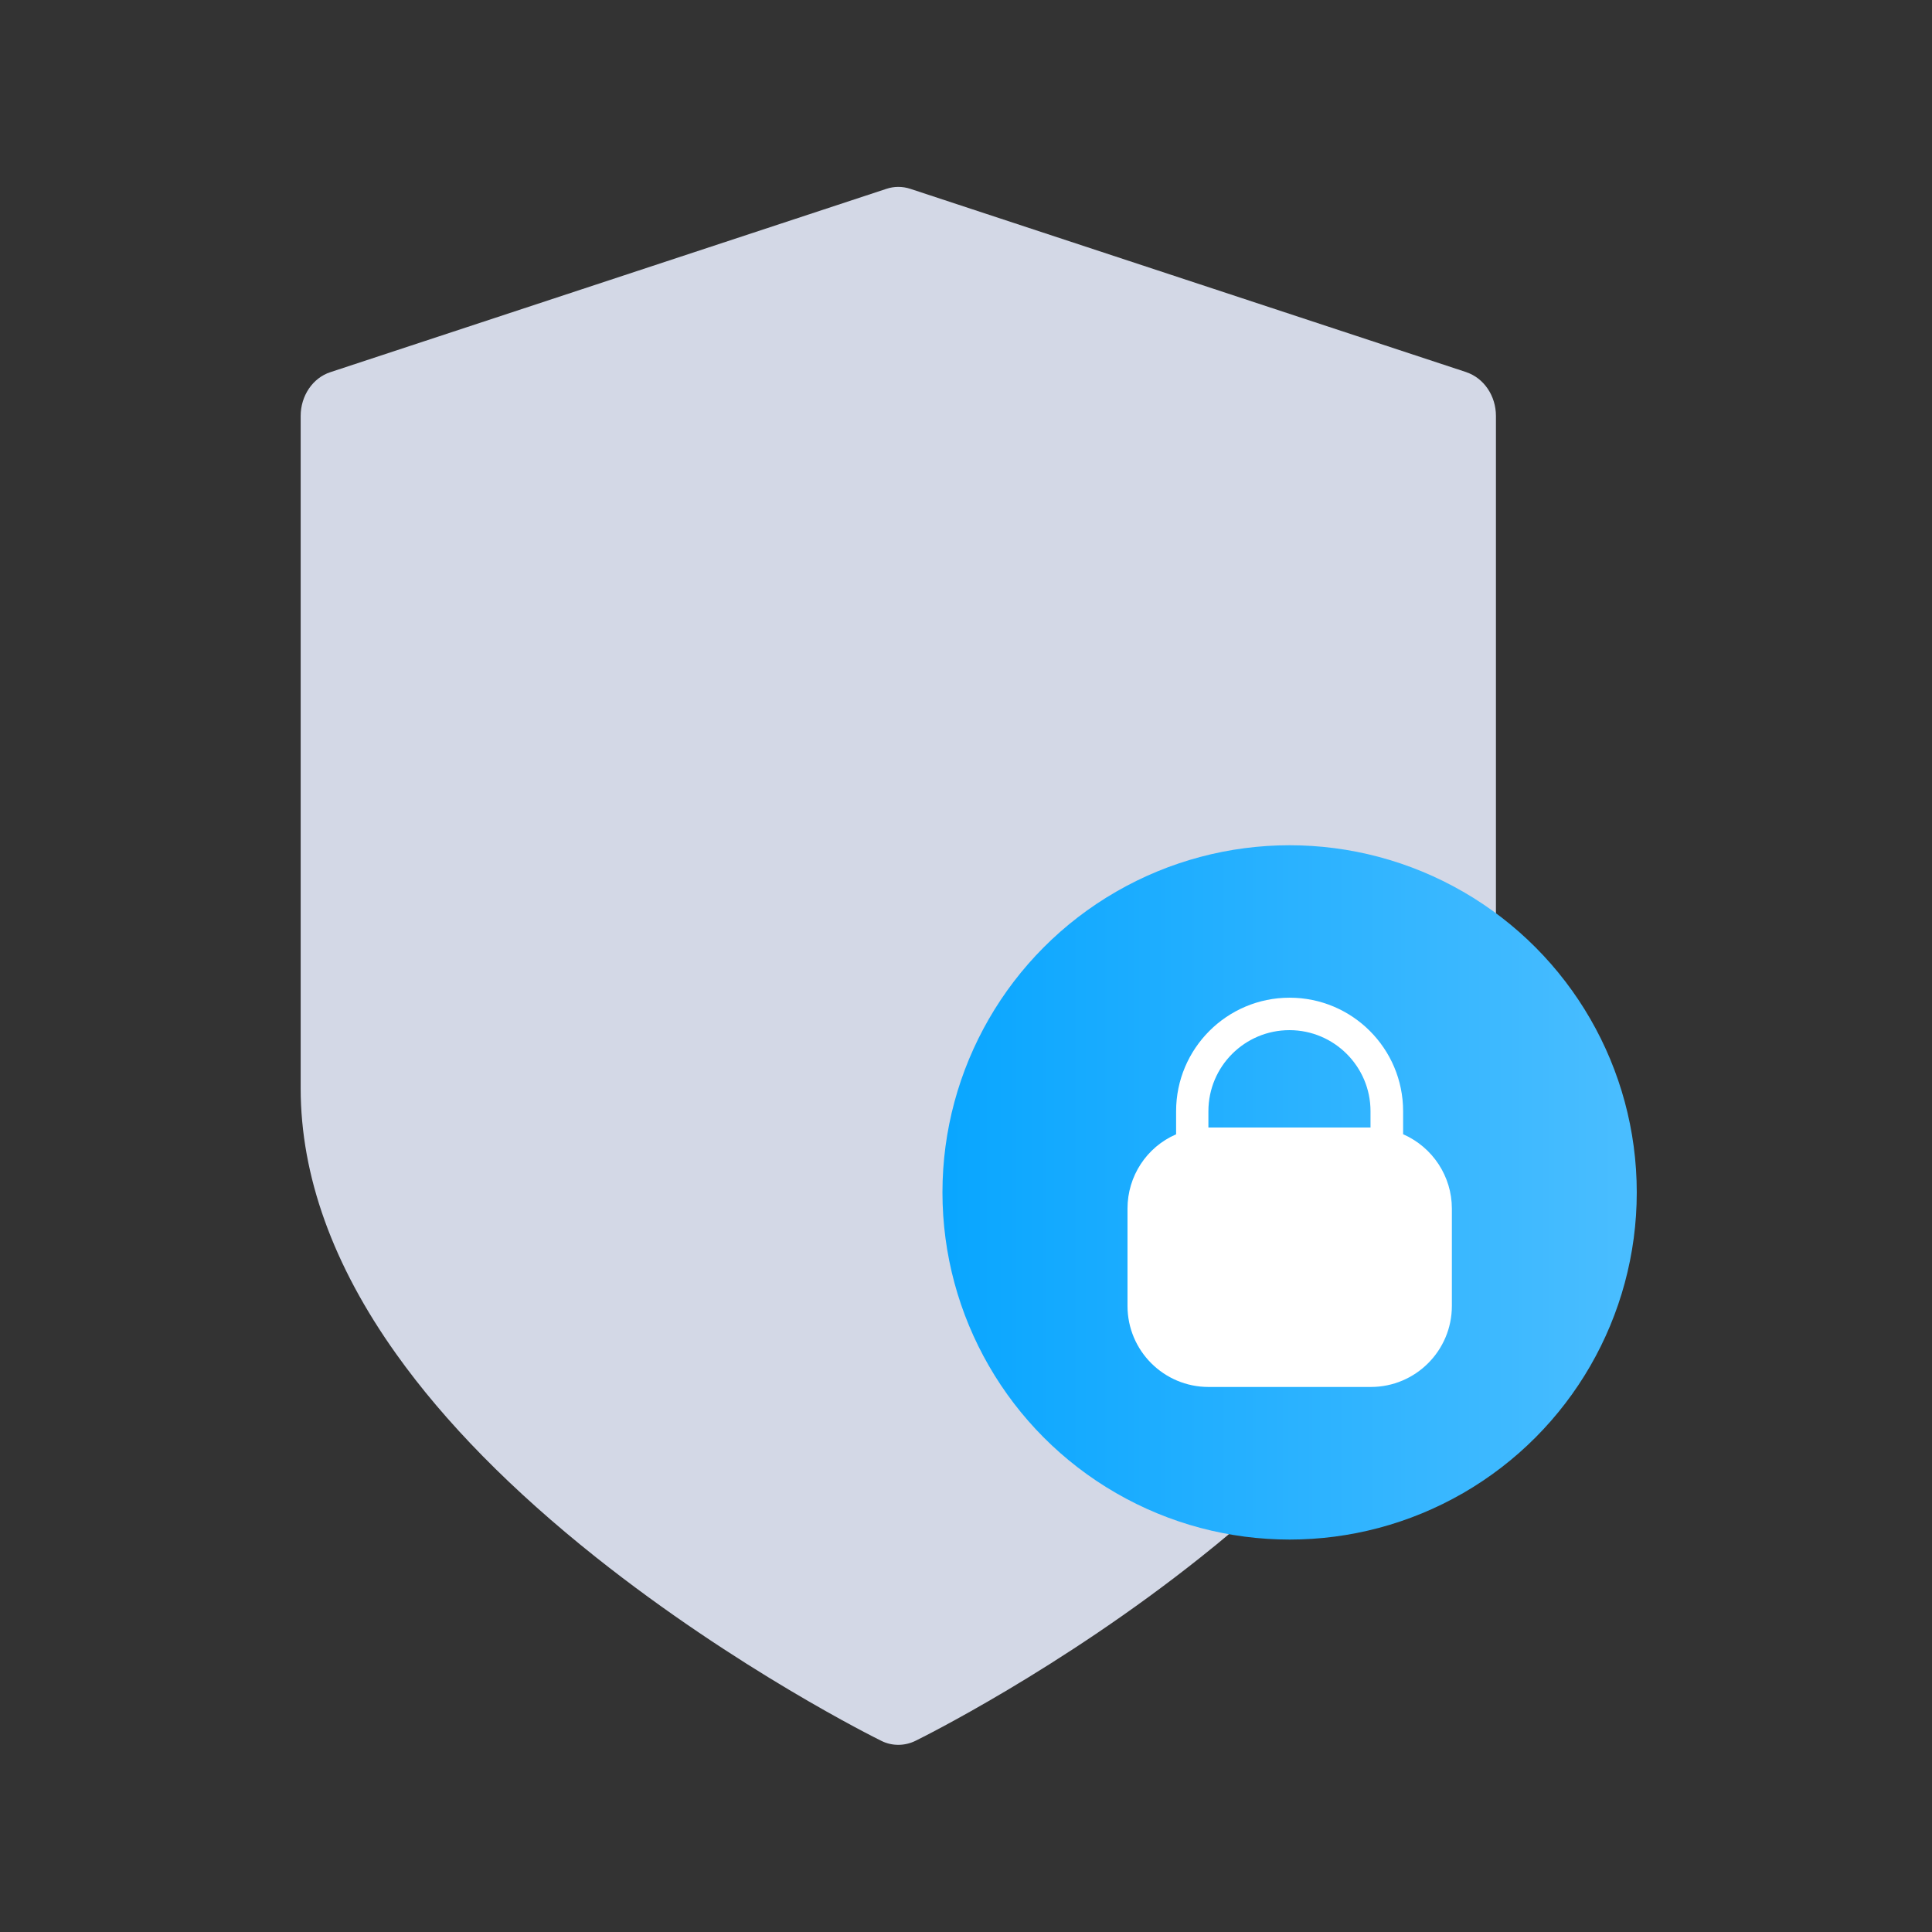
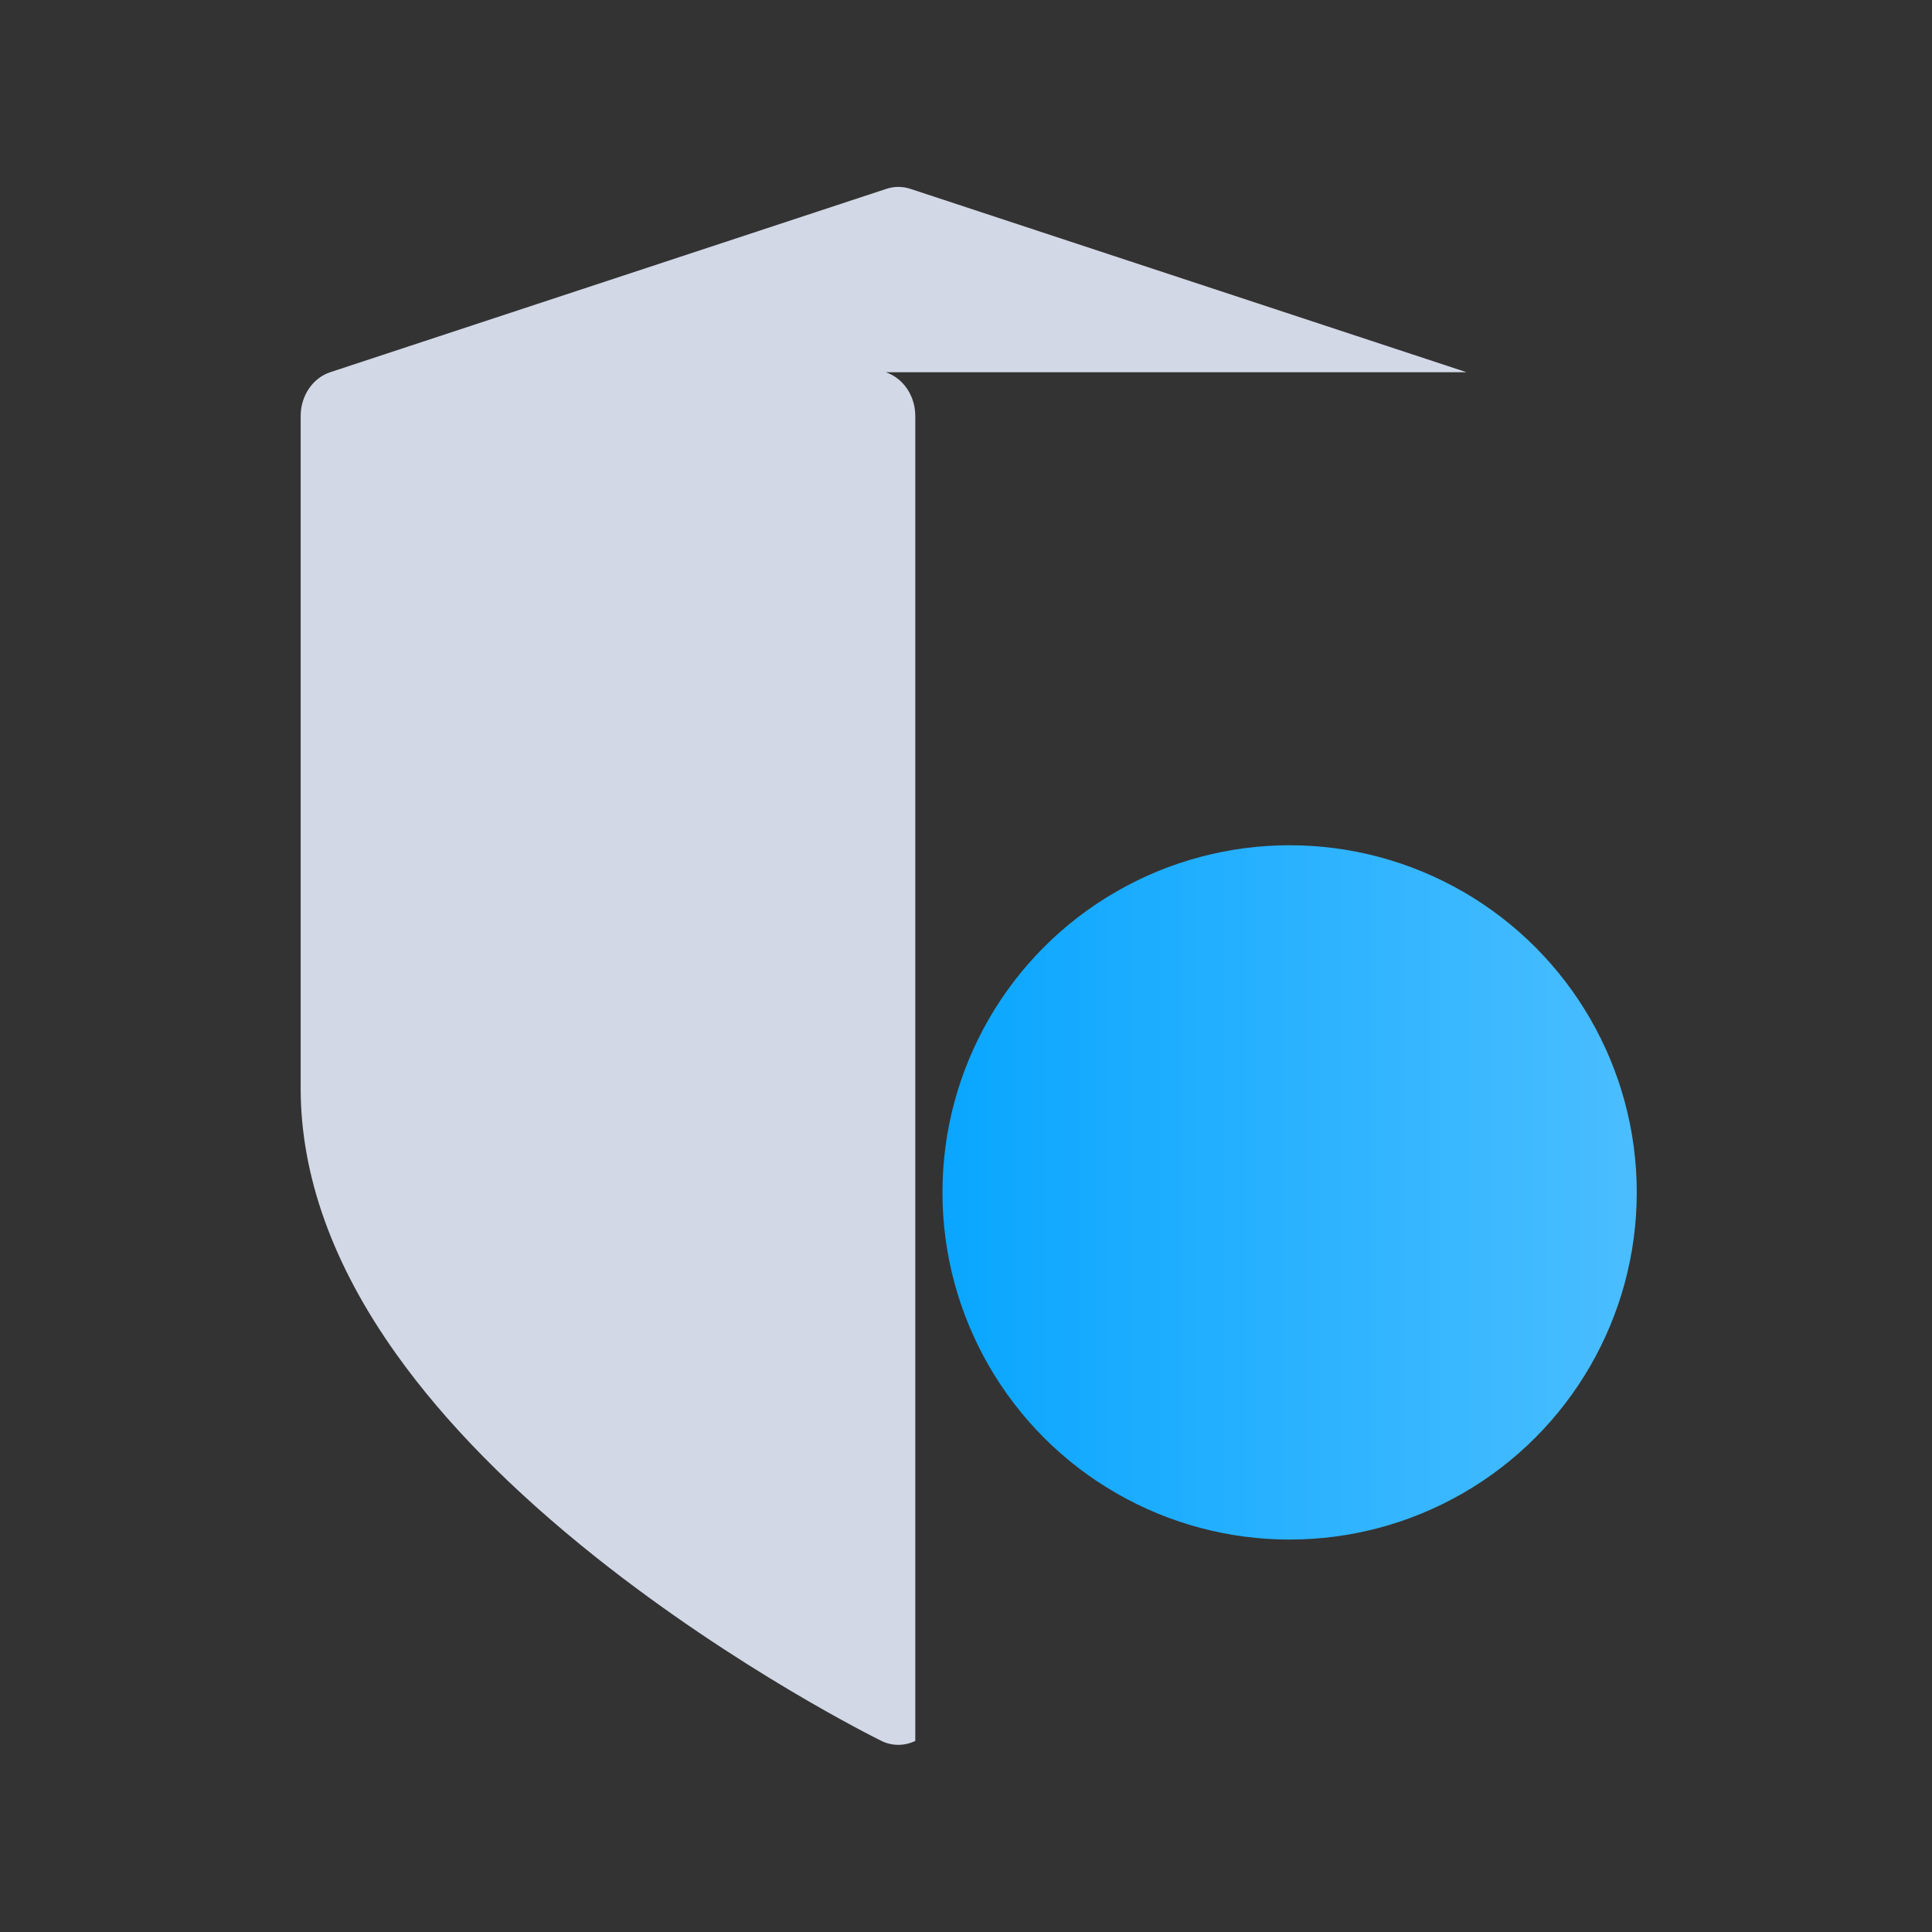
<svg xmlns="http://www.w3.org/2000/svg" id="Layer_1" viewBox="0 0 128 128">
  <rect x="0" y="0" width="128" height="128" fill="#333333" stroke="none" />
  <defs>
    <style>.cls-1{fill:url(#linear-gradient);}.cls-1,.cls-2,.cls-3{stroke-width:0px;}.cls-2{fill:#d3d8e6;}.cls-3{fill:#fff;}</style>
    <linearGradient id="linear-gradient" x1="62.44" y1="79" x2="108.44" y2="79" gradientUnits="userSpaceOnUse">
      <stop offset="0" stop-color="#09a6ff" />
      <stop offset=".98" stop-color="#49bdff" />
    </linearGradient>
  </defs>
-   <path class="cls-2" d="M97.16,24.66l-36.85-12.15c-.52-.17-1.07-.17-1.58,0l-36.85,12.15c-1.16.38-1.96,1.56-1.96,2.9v44.54c0,5.79,2.13,11.72,6.34,17.62,3.21,4.51,7.66,9.03,13.22,13.45,9.34,7.42,18.53,11.98,18.92,12.17.36.18.74.26,1.12.26s.77-.09,1.12-.26c.39-.19,9.58-4.74,18.91-12.17,5.56-4.42,10-8.95,13.22-13.45,4.21-5.9,6.34-11.83,6.34-17.62V27.56c0-1.34-.8-2.51-1.96-2.9Z" />
+   <path class="cls-2" d="M97.16,24.66l-36.85-12.15c-.52-.17-1.07-.17-1.58,0l-36.85,12.15c-1.16.38-1.96,1.56-1.96,2.9v44.54c0,5.79,2.13,11.72,6.34,17.62,3.21,4.51,7.66,9.03,13.22,13.45,9.34,7.42,18.53,11.98,18.92,12.17.36.18.74.26,1.12.26s.77-.09,1.12-.26V27.56c0-1.34-.8-2.51-1.96-2.9Z" />
  <circle class="cls-1" cx="85.44" cy="79" r="23" />
-   <path class="cls-3" d="M92.96,75.15v-1.53c0-4.15-3.37-7.52-7.52-7.52s-7.52,3.37-7.52,7.52v1.53c-1.96.85-3.22,2.78-3.22,4.92v6.45c0,2.97,2.41,5.37,5.37,5.37h10.75c2.97,0,5.37-2.41,5.37-5.37v-6.45c0-2.13-1.27-4.06-3.22-4.92ZM90.81,74.7h-10.75v-1.08c0-2.97,2.41-5.37,5.37-5.37s5.37,2.41,5.37,5.37v1.08Z" />
</svg>